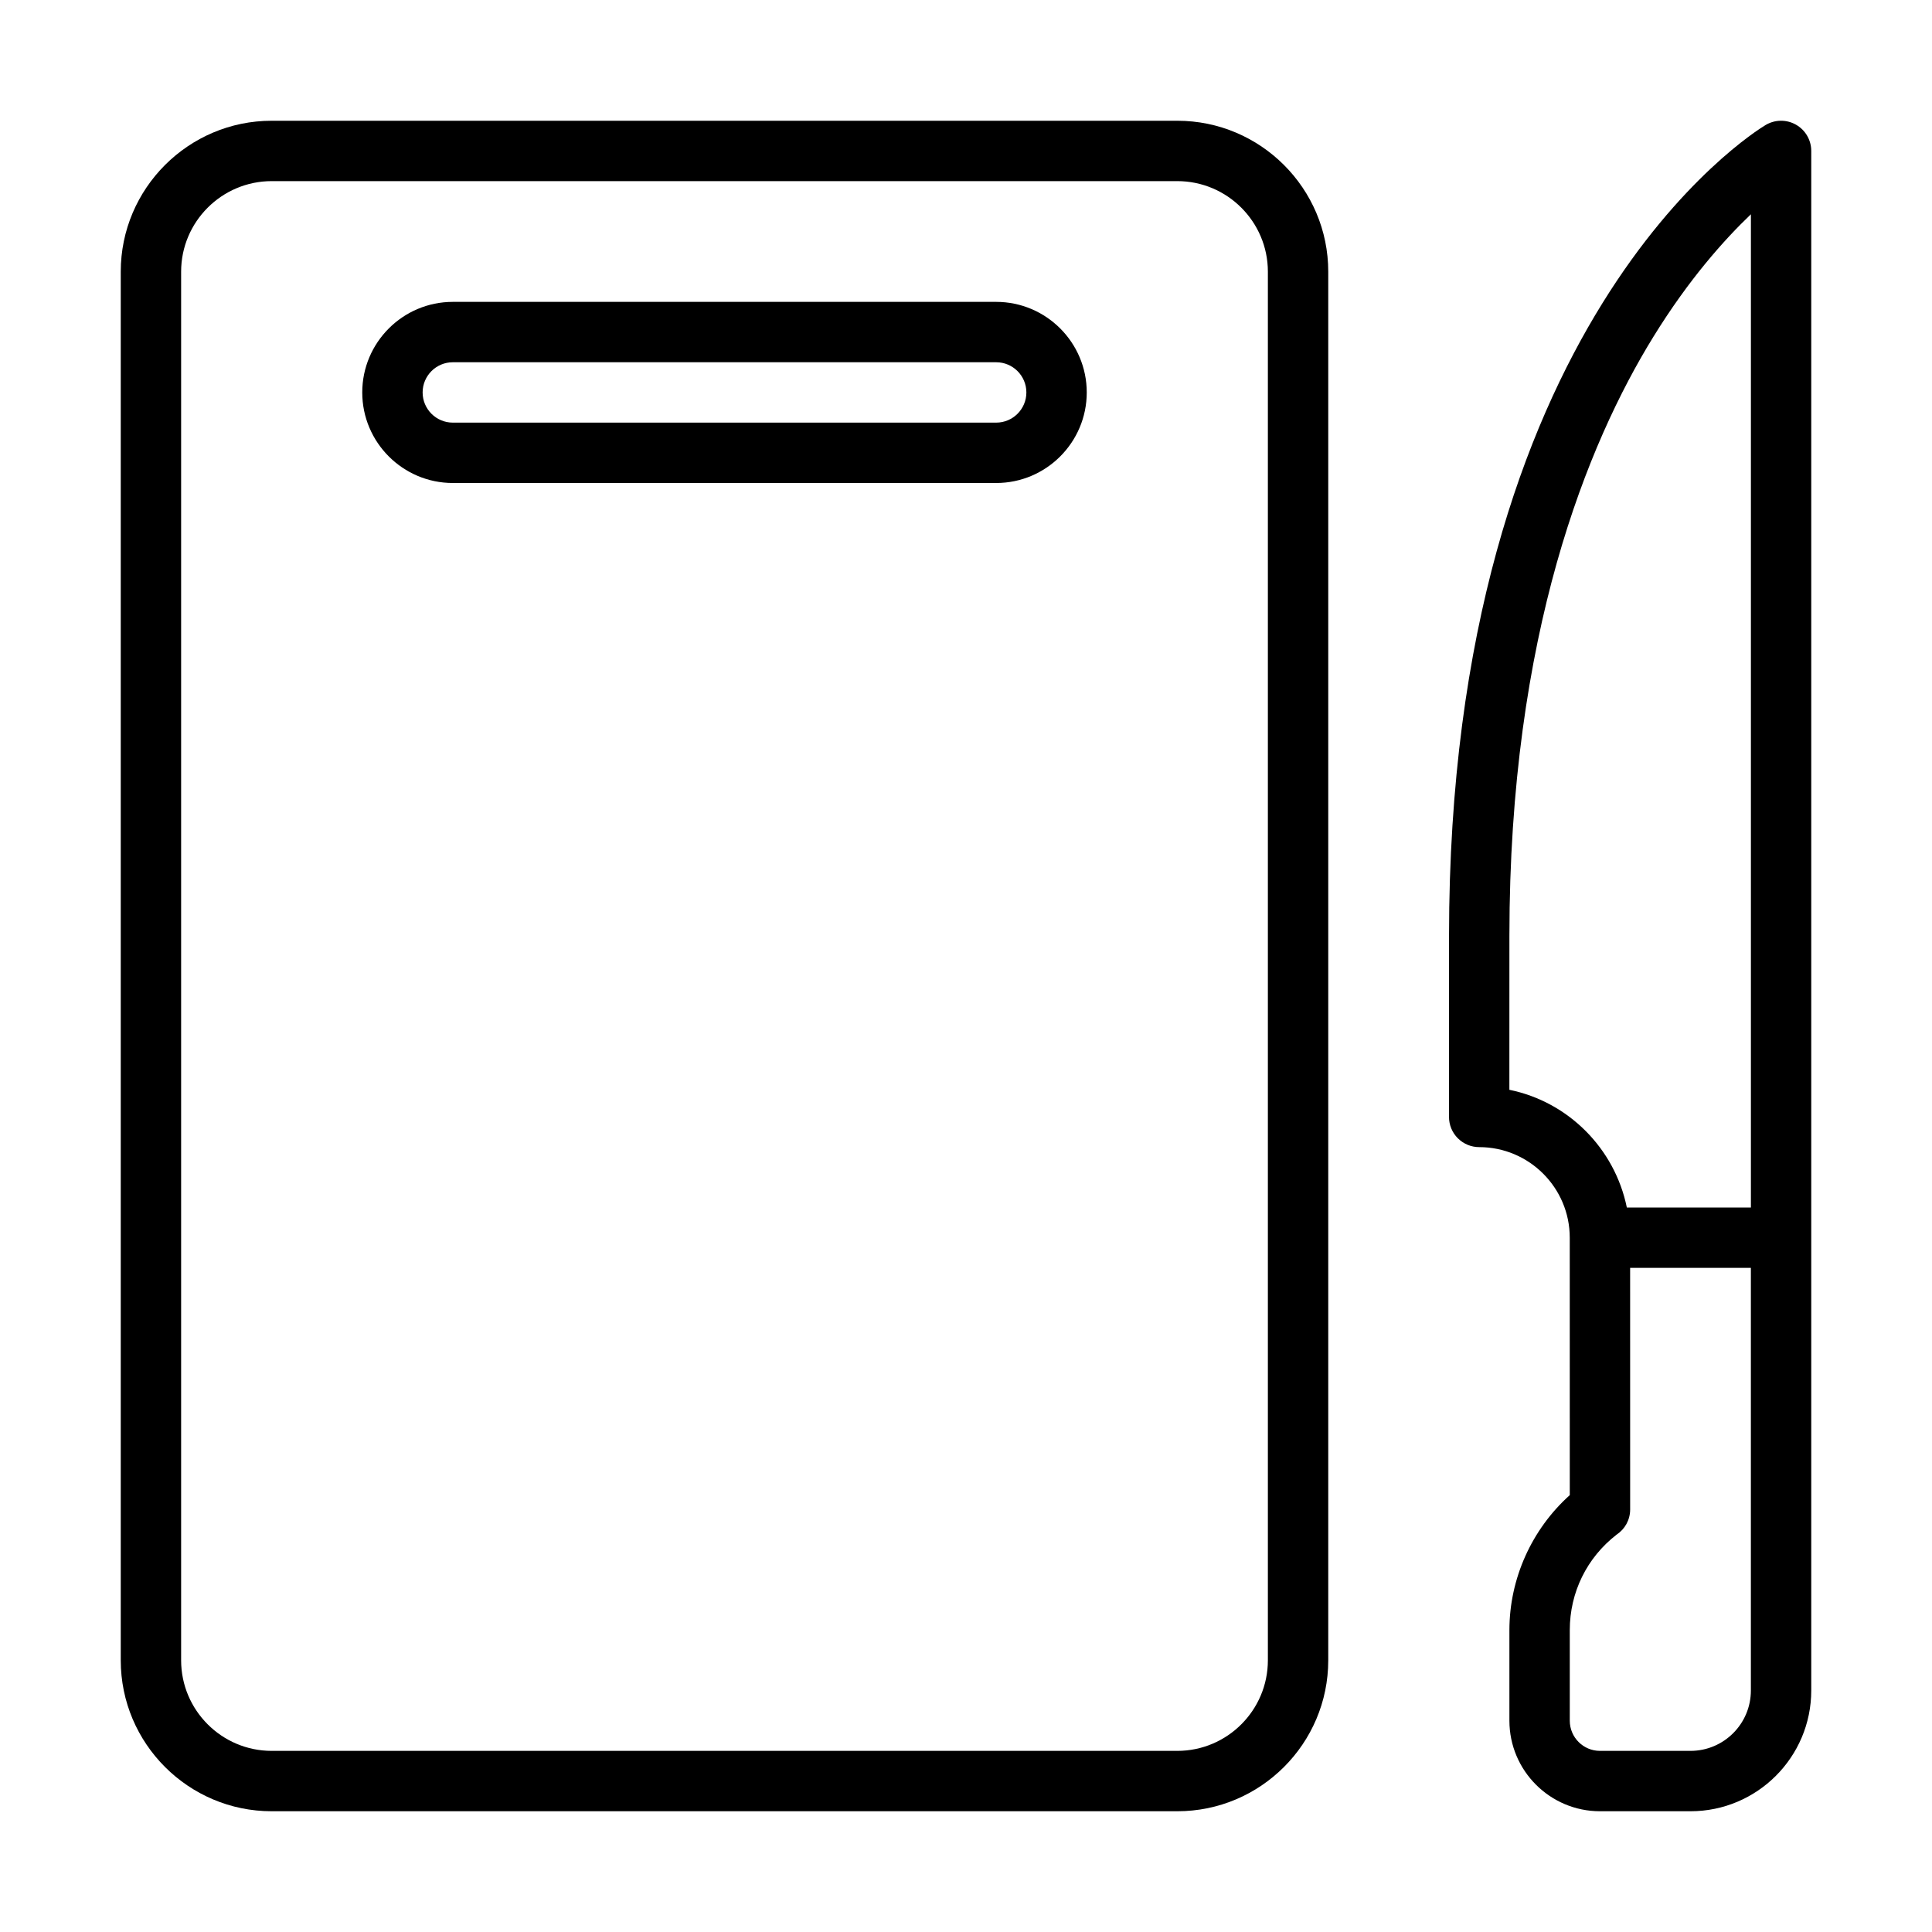
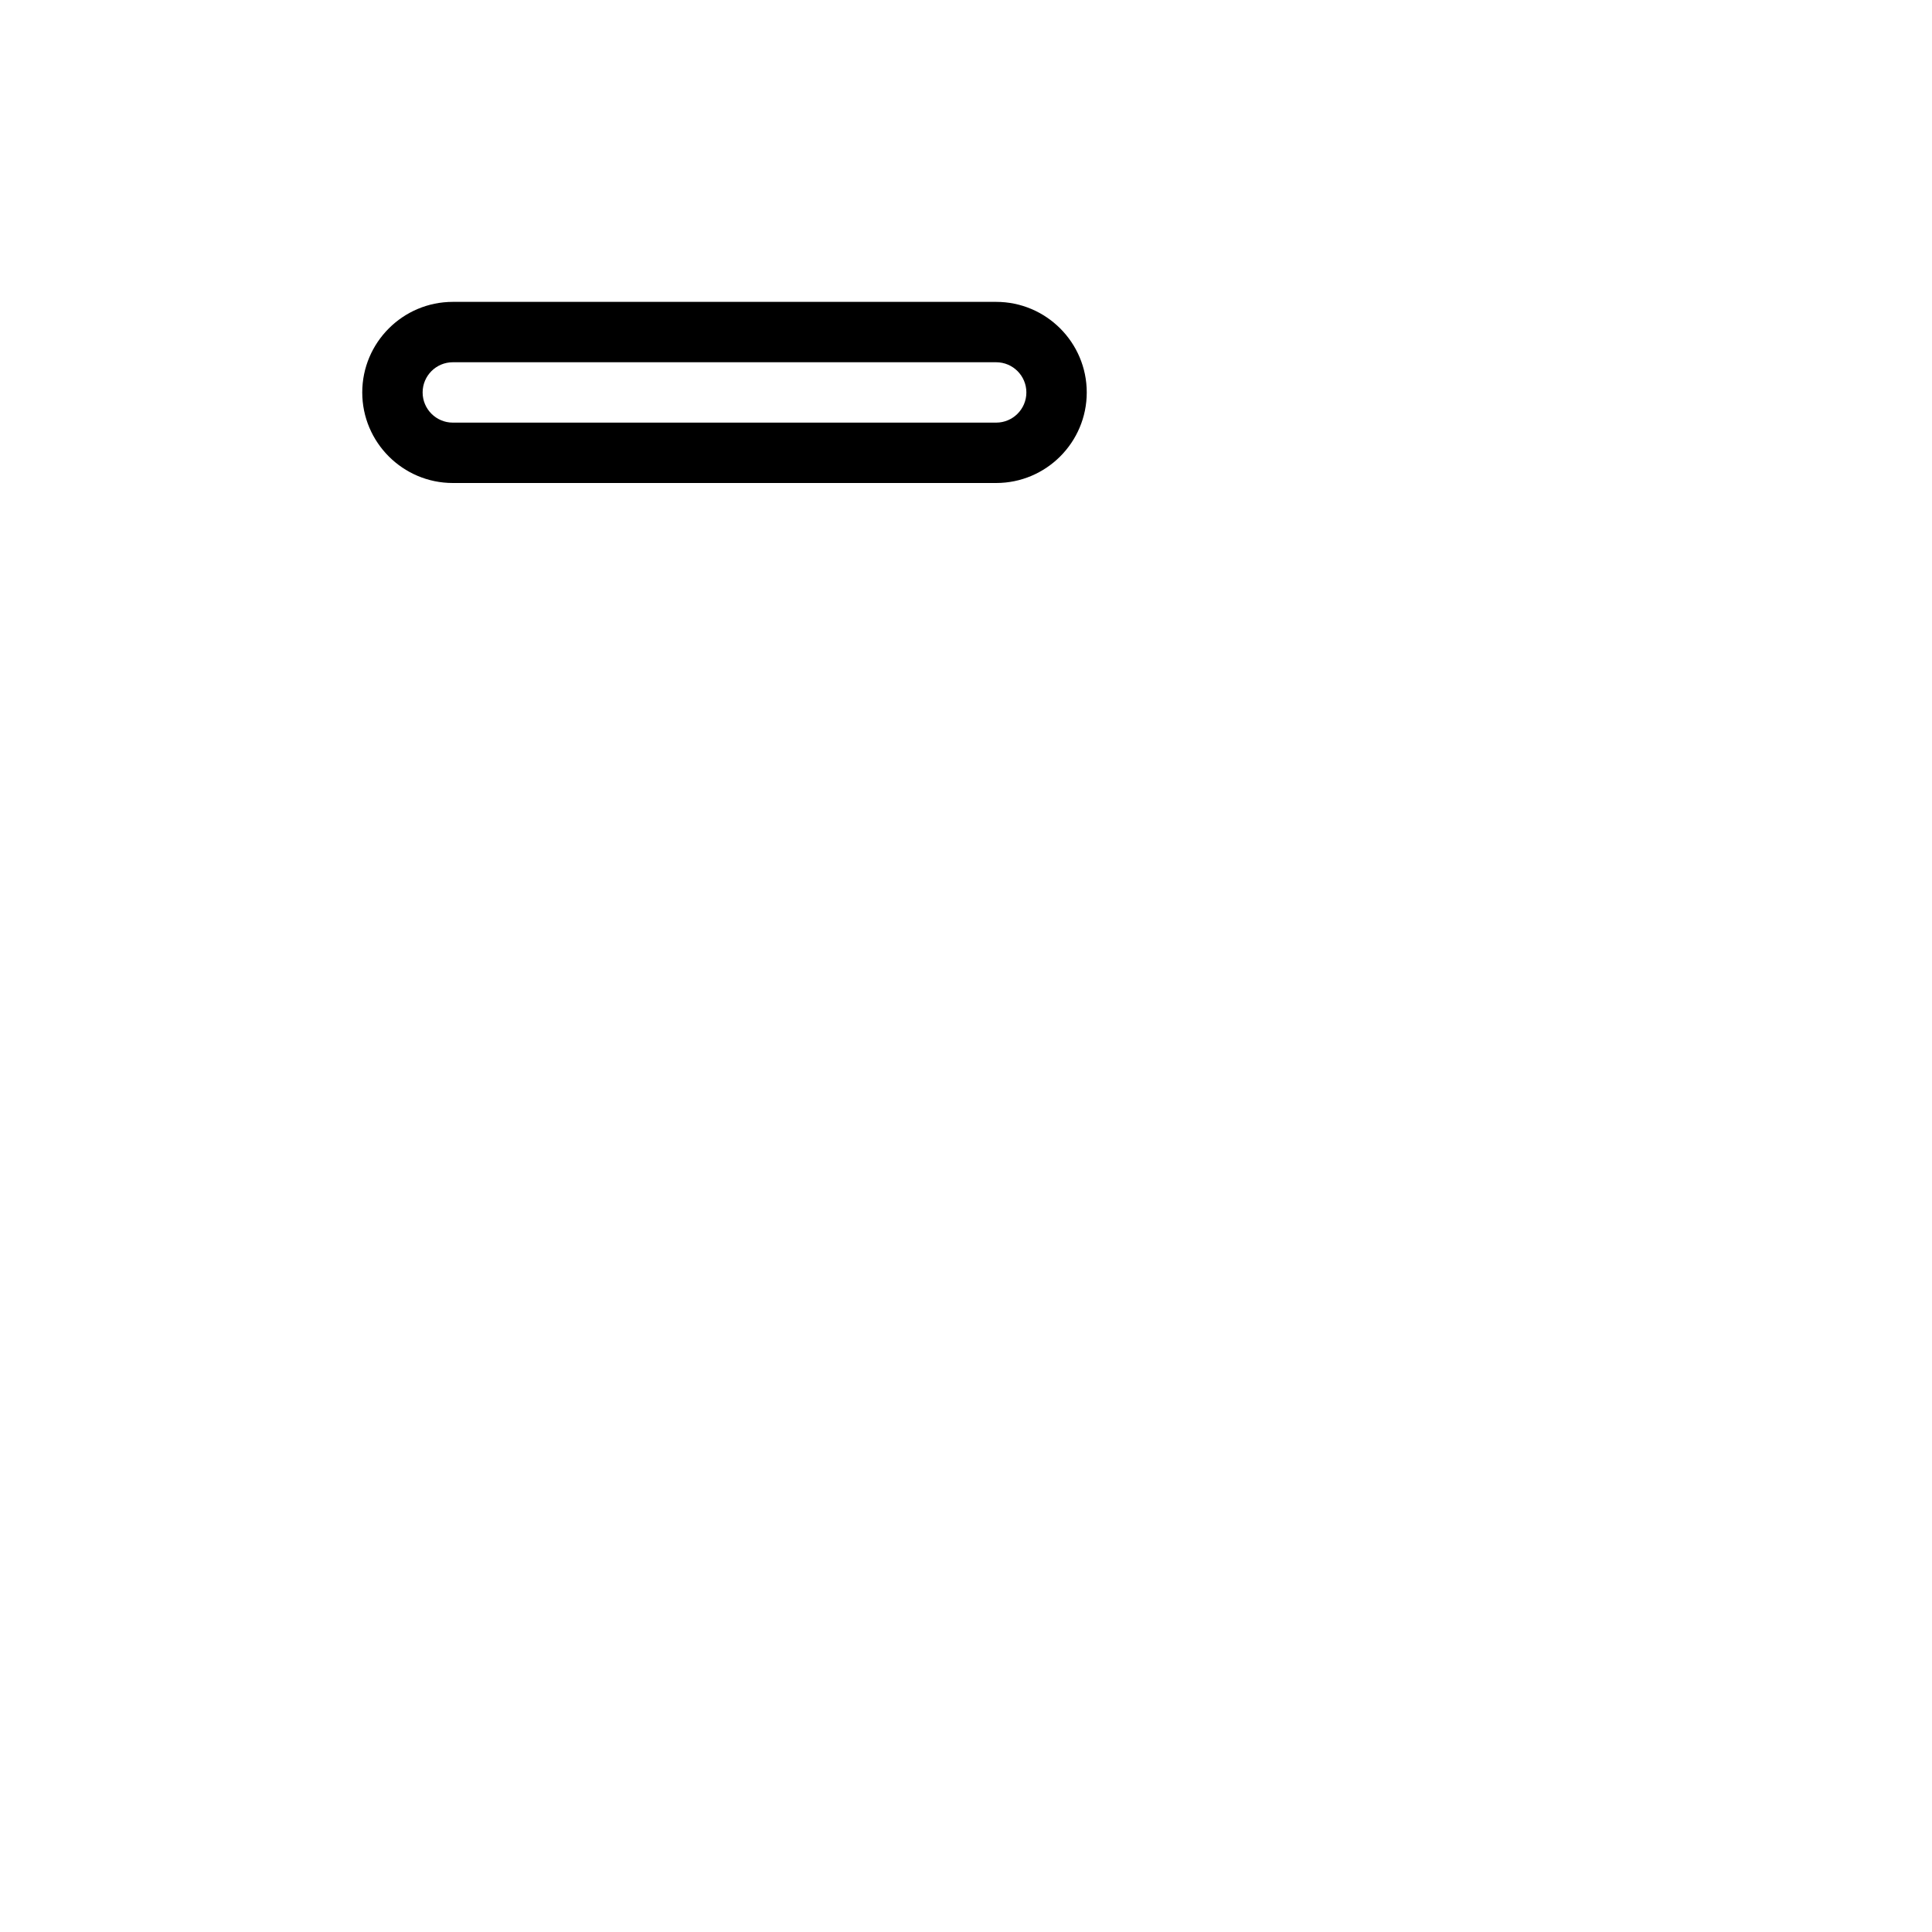
<svg xmlns="http://www.w3.org/2000/svg" width="64px" height="64px" viewBox="0 0 64 64" version="1.1">
  <title>kit-cutting-board</title>
  <desc>Created with Sketch.</desc>
  <defs />
  <g id="64px-Line" stroke="none" stroke-width="1" fill="none" fill-rule="evenodd">
    <g id="kit-cutting-board" />
-     <path d="M9,4 C6.243,4 4,6.243 4,9 L4,55 C4,57.757 6.243,60 9,60 L39,60 C41.757,60 44,57.757 44,55 L44,9 C44,6.243 41.757,4 39,4 L9,4 L9,4 Z M42,9 L42,55 C42,56.654 40.654,58 39,58 L9,58 C7.346,58 6,56.654 6,55 L6,9 C6,7.346 7.346,6 9,6 L39,6 C40.654,6 42,7.346 42,9 L42,9 Z" id="Shape" fill="#000000" />
    <path d="M33,10 L15,10 C13.346,10 12,11.346 12,13 C12,14.654 13.346,16 15,16 L33,16 C34.654,16 36,14.654 36,13 C36,11.346 34.654,10 33,10 L33,10 Z M33,14 L15,14 C14.448,14 14,13.551 14,13 C14,12.449 14.448,12 15,12 L33,12 C33.552,12 34,12.449 34,13 C34,13.551 33.552,14 33,14 L33,14 Z" id="Shape" fill="#000000" />
-     <path d="M59.493,4.13 C59.18,3.952 58.795,3.957 58.485,4.143 C58.057,4.4 48.001,10.668 48.001,31 L48,37 C48,37.265 48.105,37.52 48.293,37.707 C48.481,37.894 48.734,38 49,38 C50.654,38 52,39.346 52,41 L52.001,49.528 C50.74,50.659 50.001,52.296 50.001,54 L50.001,57 C50.001,58.654 51.347,60 53.001,60 L56,60 C58.206,60 60,58.206 60,56 L60,5 C60,4.64 59.807,4.307 59.493,4.13 L59.493,4.13 Z M50,36.101 L50.001,31 C50.001,20.992 52.595,14.684 54.772,11.154 C55.938,9.262 57.112,7.946 58.001,7.098 L58.001,40 L53.891,40 C53.491,38.045 51.955,36.499 50,36.101 L50,36.101 Z M56,58 L53.001,58 C52.449,58 52.001,57.552 52.001,57 L52.001,54 C52.001,52.75 52.565,51.601 53.553,50.836 C53.824,50.657 54.001,50.351 54.001,50.002 L54,42 L58,42 L58,56 C58,57.103 57.103,58 56,58 L56,58 Z" id="Shape" fill="#000000" />
  </g>
</svg>